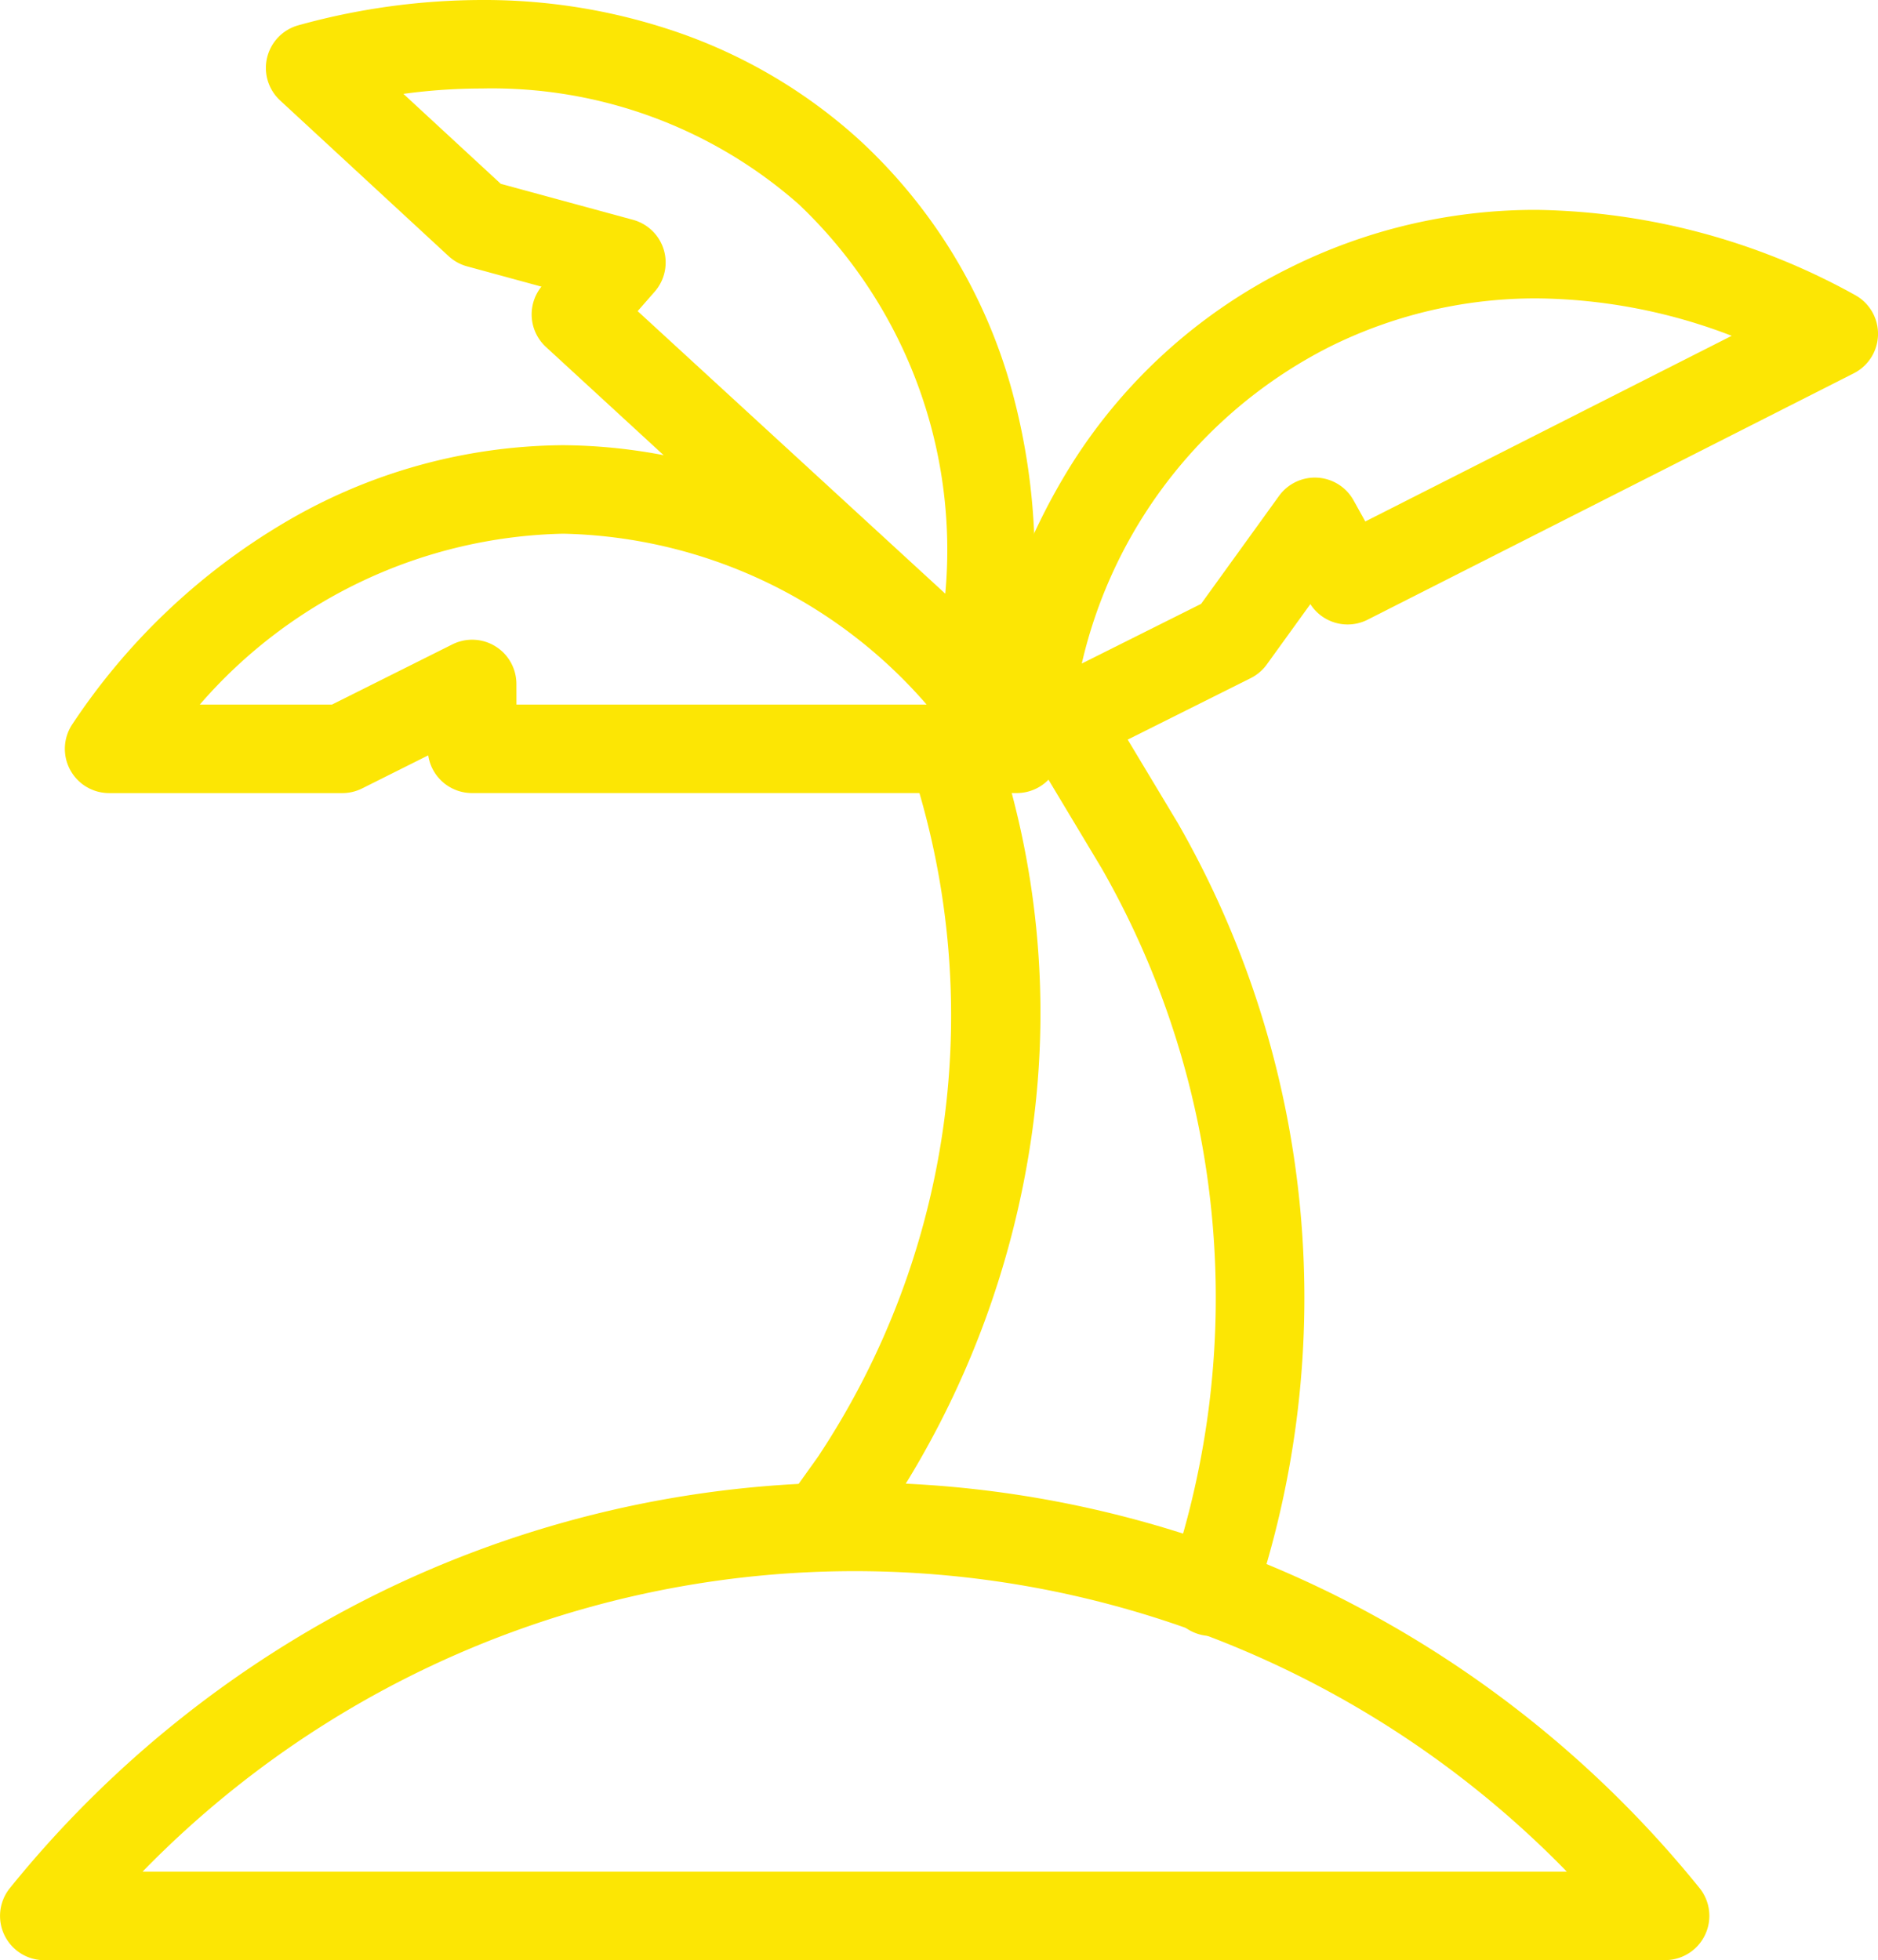
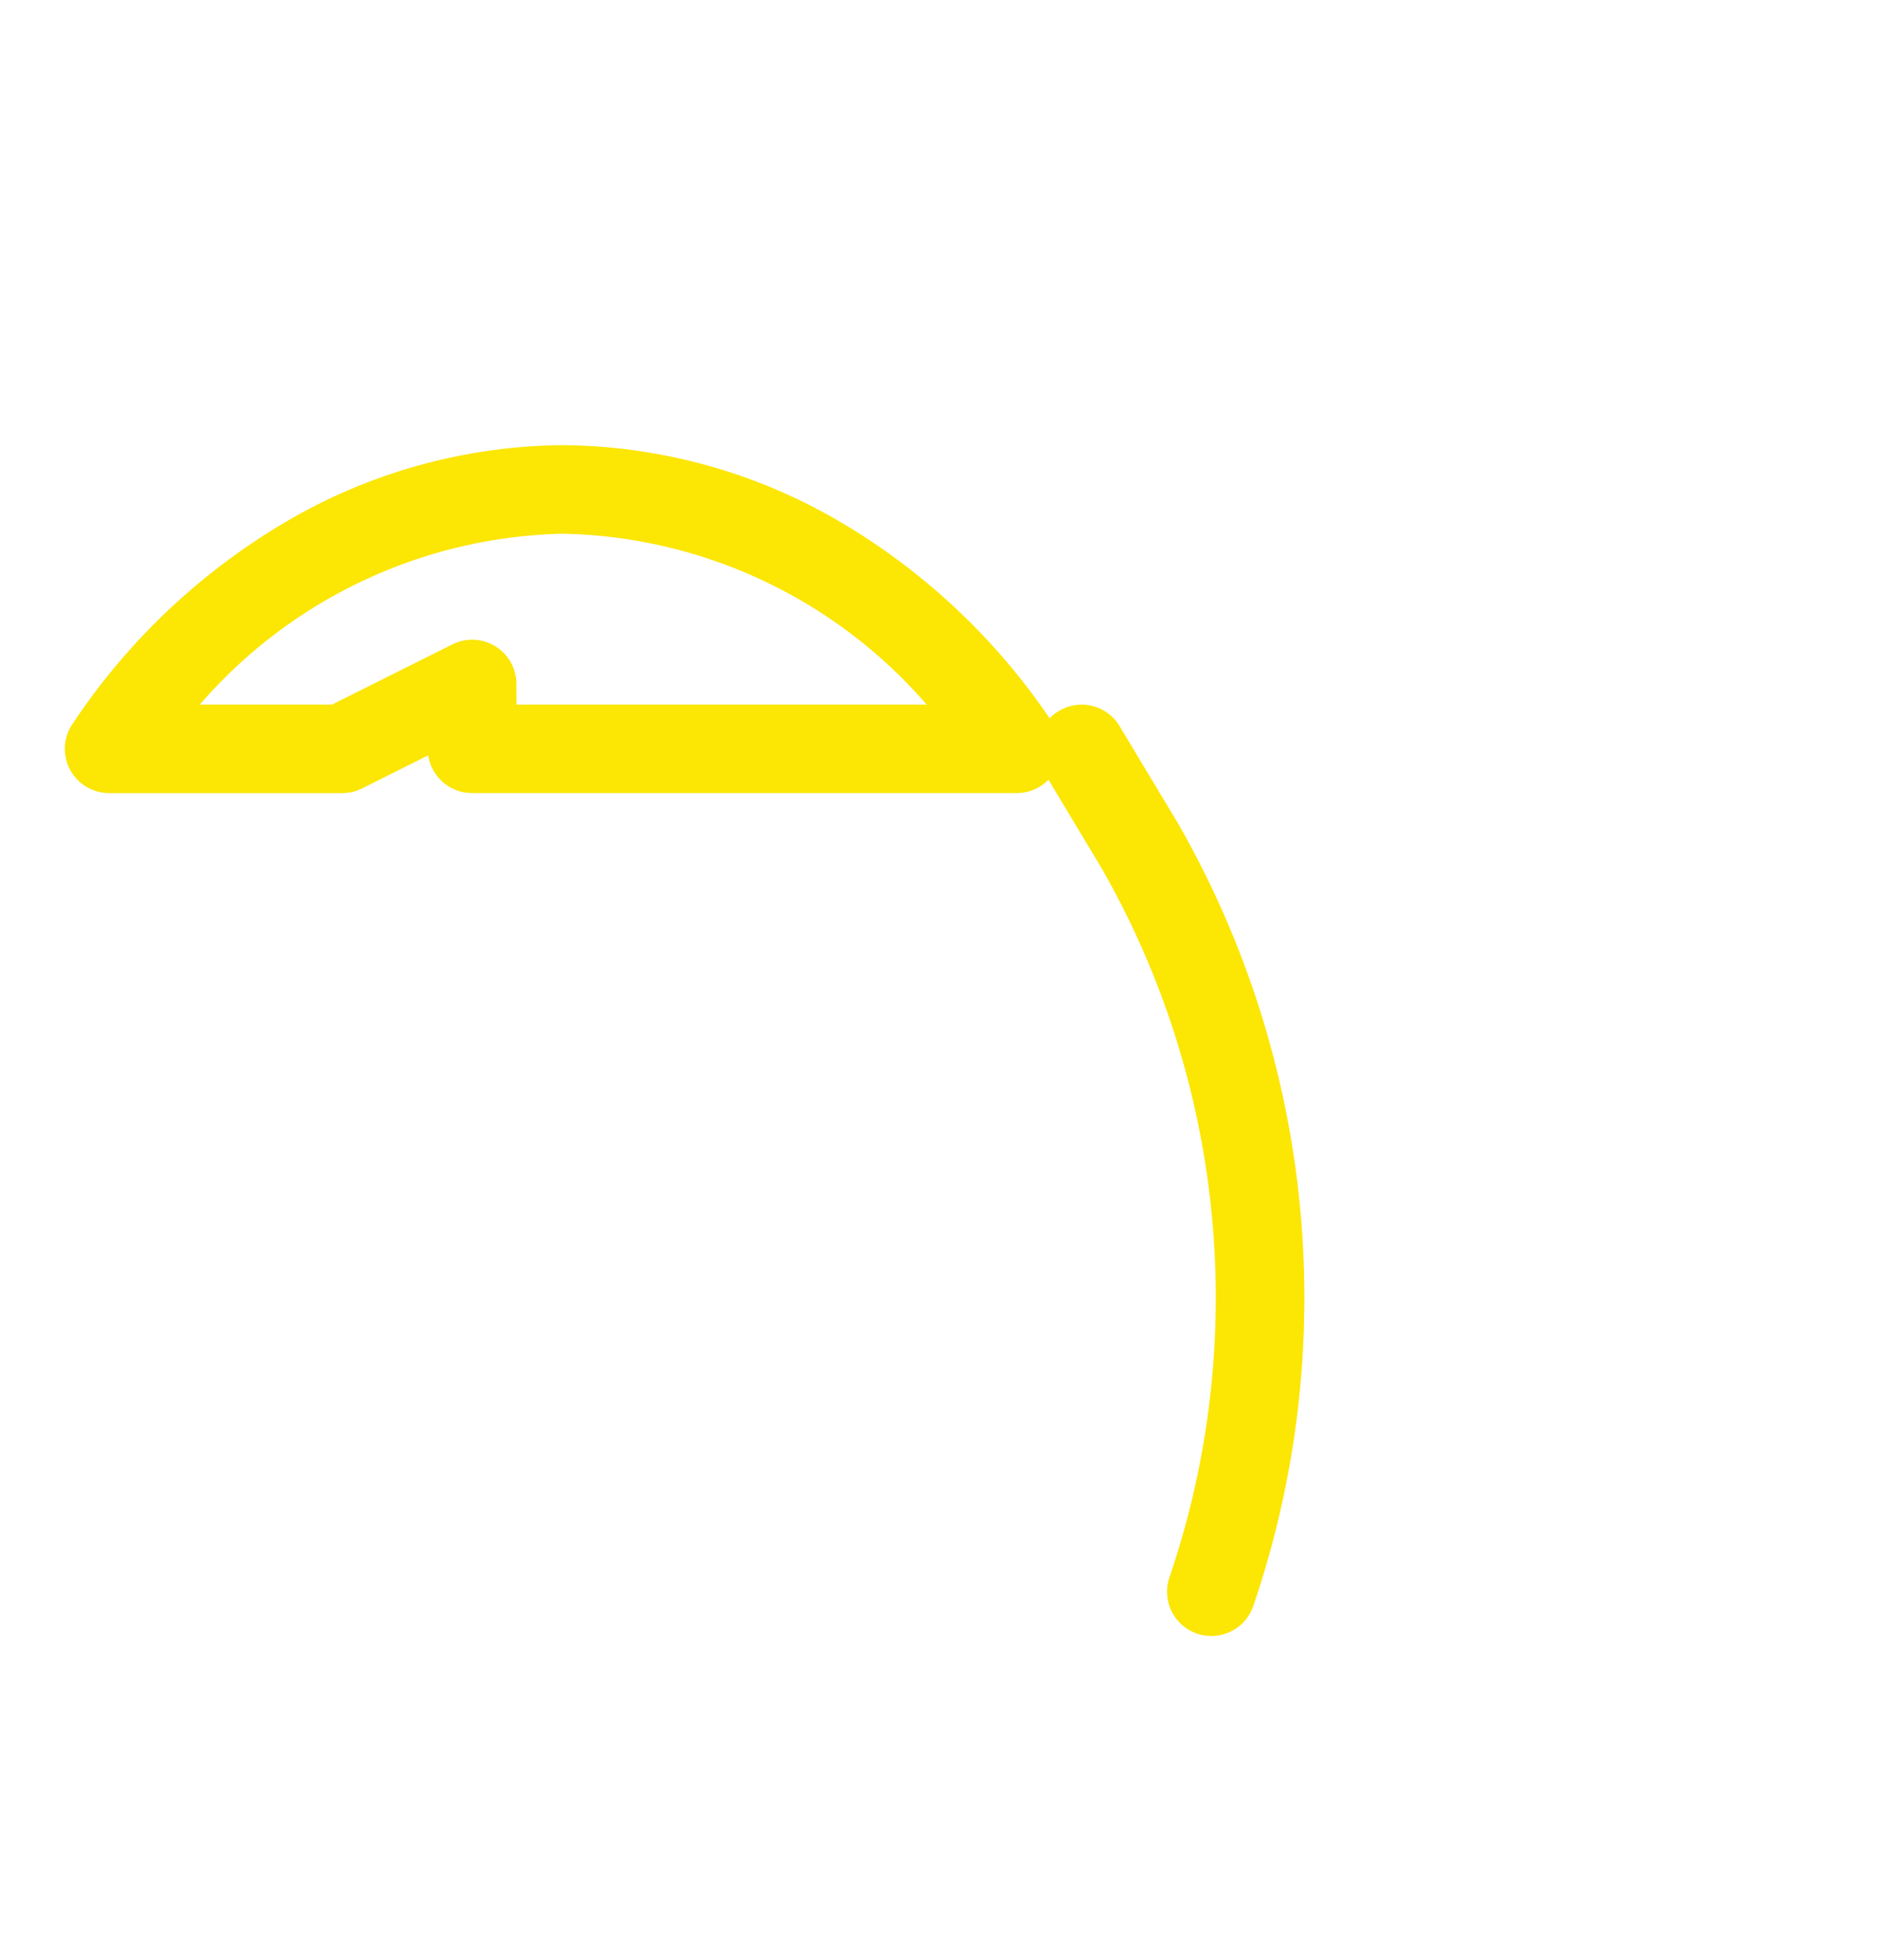
<svg xmlns="http://www.w3.org/2000/svg" width="52.197" height="54.479" viewBox="0 0 52.197 54.479">
  <g id="_10418988121595760003" data-name="10418988121595760003" transform="translate(-0.5 -0.634)">
-     <path id="Trazado_70" data-name="Trazado 70" d="M46.781,36.772H1.73a1.23,1.23,0,0,1-.958-2A30.554,30.554,0,0,1,10.961,26.6a30.012,30.012,0,0,1,26.589,0,30.554,30.554,0,0,1,10.189,8.17,1.23,1.23,0,0,1-.958,2ZM4.462,34.312H44.049a27.63,27.63,0,0,0-39.587,0Z" transform="translate(0 18.34)" fill="#fce604" />
    <path id="Trazado_71" data-name="Trazado 71" d="M27.959,17.168H12.822A1.23,1.23,0,0,1,11.6,16.12l-1.837.919a1.23,1.23,0,0,1-.55.13H2.73a1.23,1.23,0,0,1-1.023-1.912,18.16,18.16,0,0,1,5.9-5.606A15.41,15.41,0,0,1,15.344,7.5a15.41,15.41,0,0,1,7.738,2.15,18.16,18.16,0,0,1,5.9,5.606,1.23,1.23,0,0,1-1.023,1.912Zm-13.907-2.46h11.4a13.74,13.74,0,0,0-10.1-4.748,13.74,13.74,0,0,0-10.1,4.748H8.927l3.344-1.672a1.23,1.23,0,0,1,1.78,1.1Z" transform="translate(0.802 5.507)" fill="#fce604" />
-     <path id="Trazado_72" data-name="Trazado 72" d="M10.6.634h0a16.489,16.489,0,0,1,5.6.951A14.579,14.579,0,0,1,21.072,4.5a14.78,14.78,0,0,1,4.255,6.95,18.058,18.058,0,0,1,.271,8.439,1.23,1.23,0,0,1-2.039.664L12.386,10.277A1.23,1.23,0,0,1,12.261,8.6l-2.069-.564a1.23,1.23,0,0,1-.511-.283L5,3.428A1.23,1.23,0,0,1,5.5,1.338,19.175,19.175,0,0,1,10.6.634Zm12.885,16.5A13.244,13.244,0,0,0,19.421,6.319,12.89,12.89,0,0,0,10.6,3.094a16.106,16.106,0,0,0-2.175.149l2.706,2.5,3.675,1a1.23,1.23,0,0,1,.6,2l-.471.538Z" transform="translate(3.288 0)" fill="#fce604" />
-     <path id="Trazado_73" data-name="Trazado 73" d="M16.83,19.9a1.23,1.23,0,0,1-1.224-1.357,17.33,17.33,0,0,1,2.6-7.656,15.012,15.012,0,0,1,6-5.392,15.285,15.285,0,0,1,6.9-1.624,18.81,18.81,0,0,1,8.834,2.362,1.23,1.23,0,0,1-.027,2.18L26.4,15.261a1.23,1.23,0,0,1-1.591-.433l-1.211,1.677a1.23,1.23,0,0,1-.447.38L17.38,19.769A1.229,1.229,0,0,1,16.83,19.9ZM31.105,6.331a12.846,12.846,0,0,0-5.8,1.365,13.181,13.181,0,0,0-6.849,8.783l3.316-1.658,2.166-3a1.23,1.23,0,0,1,2.072.123l.326.587,10.184-5.16A15.405,15.405,0,0,0,31.105,6.331Z" transform="translate(12.111 2.596)" fill="#fce604" />
-     <path id="Trazado_74" data-name="Trazado 74" d="M13.729,35.585a1.23,1.23,0,0,1-1-1.945l.884-1.238A22.165,22.165,0,0,0,16.17,13.128a1.23,1.23,0,1,1,2.328-.8,23.8,23.8,0,0,1,1.069,11.016,25.367,25.367,0,0,1-3.9,10.413l-.032.047-.9,1.261A1.229,1.229,0,0,1,13.729,35.585Z" transform="translate(9.625 8.715)" fill="#fce604" />
    <path id="Trazado_75" data-name="Trazado 75" d="M21.334,37.387a1.231,1.231,0,0,1-1.164-1.629,24.056,24.056,0,0,0-1.88-19.7l-1.615-2.692a1.23,1.23,0,1,1,2.11-1.266l1.622,2.7.013.023A26.518,26.518,0,0,1,22.5,36.555,1.231,1.231,0,0,1,21.334,37.387Z" transform="translate(12.833 8.715)" fill="#fce604" />
  </g>
</svg>